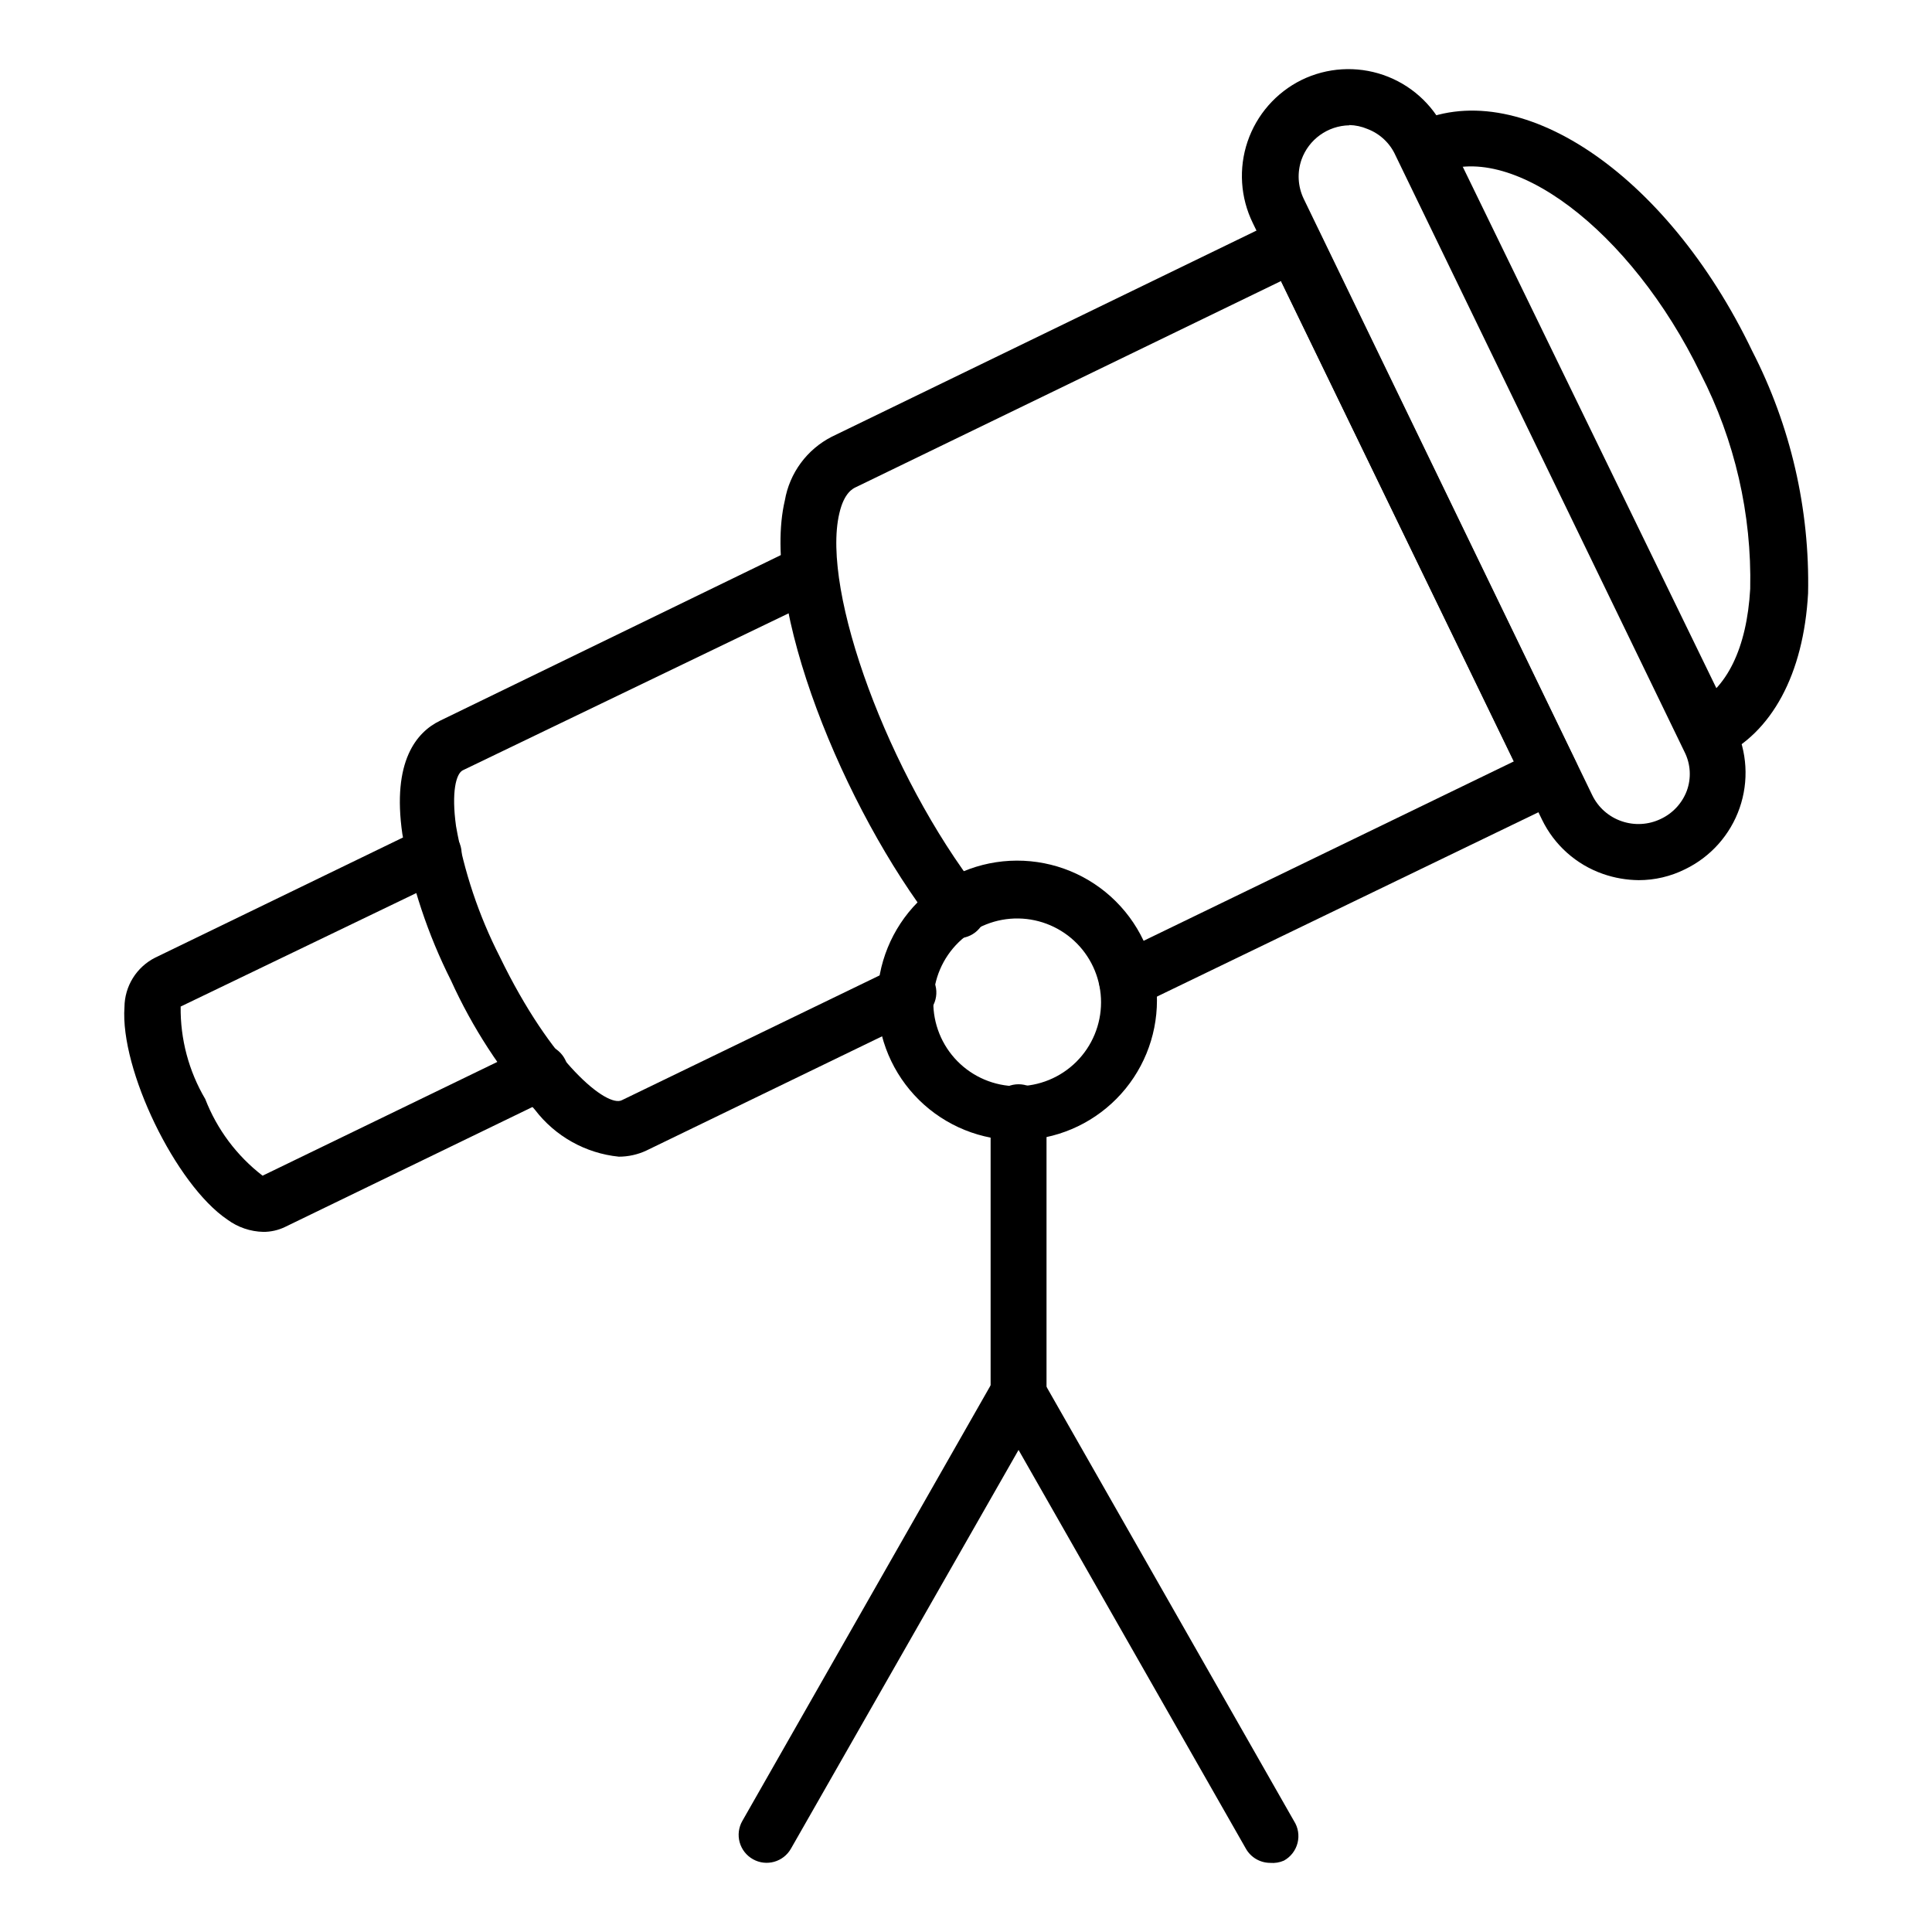
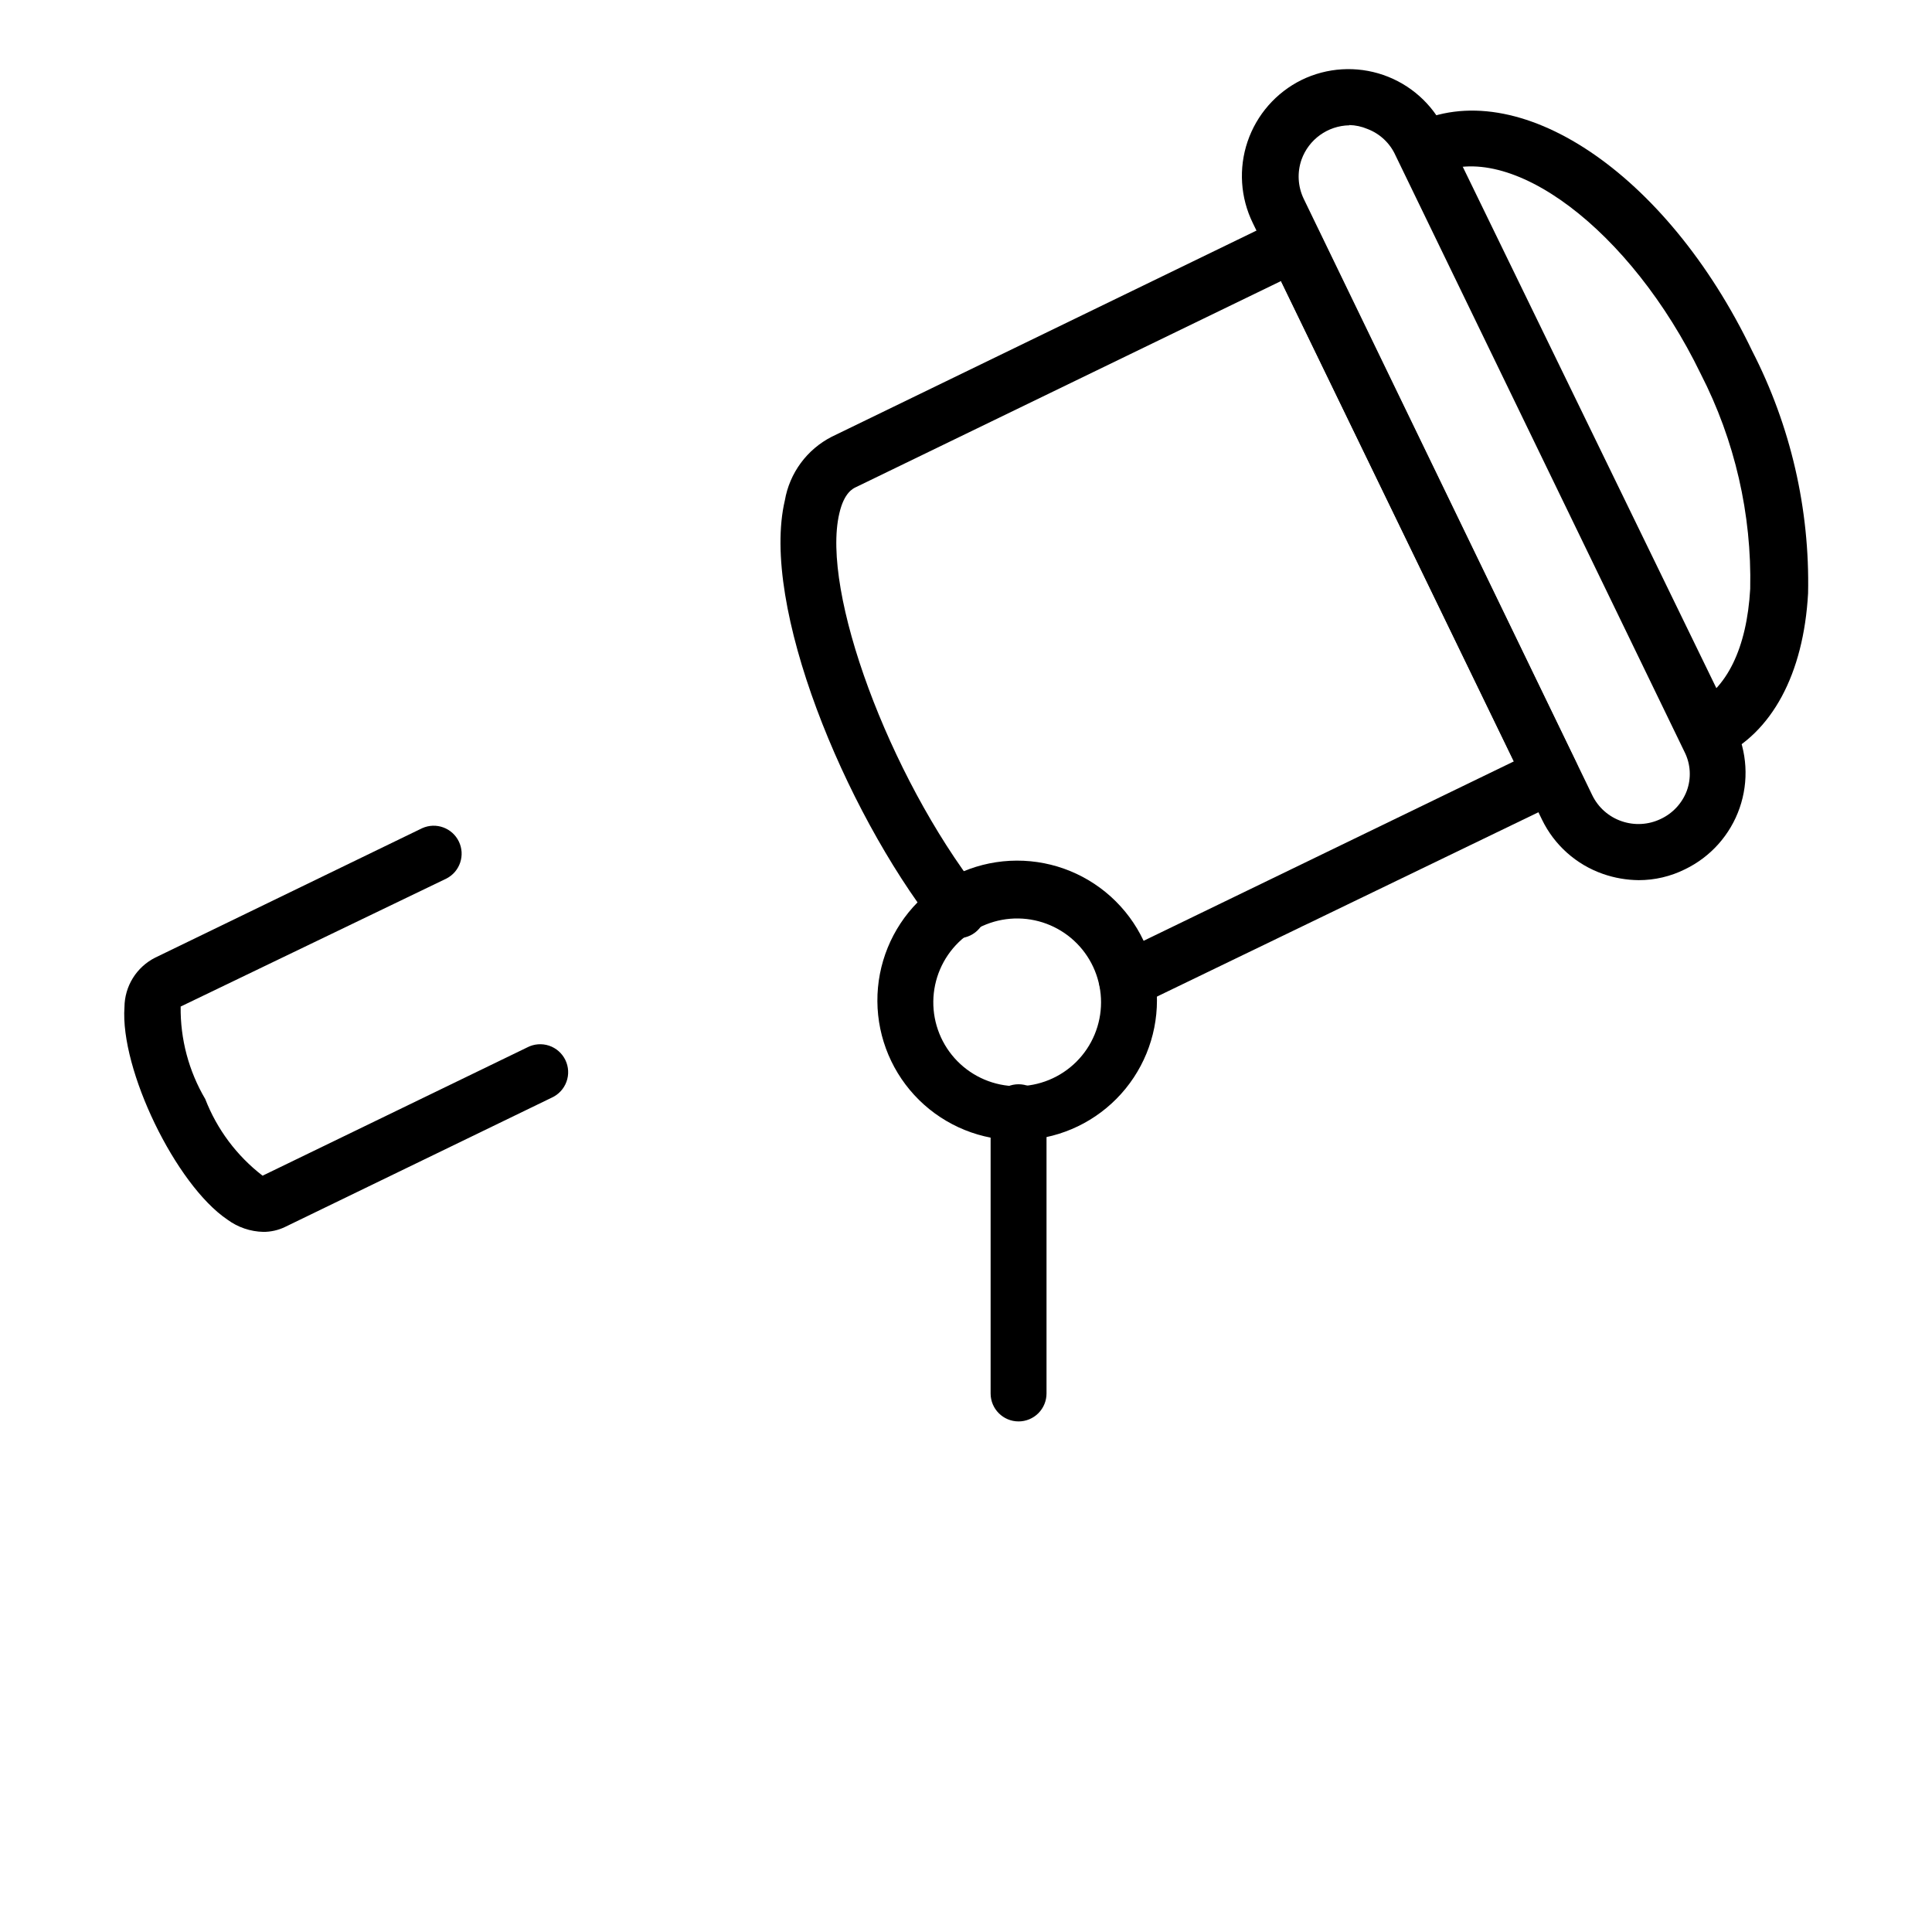
<svg xmlns="http://www.w3.org/2000/svg" fill="#000000" width="800px" height="800px" version="1.1" viewBox="144 144 512 512">
  <g>
    <path d="m442.68 411.11c-3.461 0.012-6.469-2.367-7.25-5.738s0.875-6.832 3.988-8.34l105.8-51.27-61.719-127.29-112.62 54.605c-0.816 0.371-3.188 1.48-4.445 6.965-4.891 20.672 13.113 69.422 37.043 100.32l0.004-0.004c1.348 1.539 2 3.566 1.801 5.602s-1.227 3.894-2.848 5.144c-1.617 1.25-3.68 1.773-5.699 1.453-2.016-0.324-3.812-1.469-4.961-3.16-24.078-30.969-46.305-84.98-39.785-112.77v0.004c1.254-7.281 5.867-13.543 12.445-16.895l119.21-57.863c1.777-0.863 3.828-0.98 5.691-0.328 1.863 0.656 3.391 2.027 4.238 3.809l68.164 140.77-0.004 0.004c0.871 1.766 1 3.809 0.359 5.672-0.641 1.859-1.996 3.394-3.766 4.254l-112.39 54.309c-1.016 0.492-2.129 0.746-3.258 0.742z" />
-     <path d="m307.98 450.53c-8.812-0.895-16.859-5.402-22.227-12.445-9.078-10.238-16.57-21.773-22.227-34.23-6.168-12.246-10.508-25.324-12.895-38.824-2.816-19.41 3.852-27.043 9.93-30.008l94.98-46.156c3.66-1.645 7.965-0.078 9.711 3.535 1.746 3.609 0.297 7.957-3.262 9.801l-95.355 45.938c-1.777 0.891-3.039 5.777-1.777 14.816 2.121 12.02 6.016 23.652 11.559 34.527 13.855 28.598 28.523 40.082 32.379 38.082l72.535-35.117-0.004-0.004c1.777-0.918 3.848-1.082 5.746-0.449 1.898 0.633 3.461 2.004 4.332 3.805s0.977 3.879 0.293 5.758c-0.684 1.883-2.102 3.406-3.926 4.223l-72.461 35.117v0.004c-2.293 1.07-4.797 1.629-7.332 1.629z" />
    <path d="m213.81 470.46c-3.449-0.07-6.785-1.211-9.559-3.258-13.707-9.262-28.449-39.785-27.266-56.309 0.023-2.727 0.793-5.391 2.231-7.703 1.441-2.312 3.488-4.188 5.918-5.41l70.754-34.305h0.004c3.66-1.645 7.961-0.078 9.707 3.535 1.746 3.609 0.301 7.957-3.262 9.801l-70.461 33.934c-0.113 8.617 2.144 17.102 6.523 24.523 3.113 8.027 8.363 15.047 15.188 20.301l70.164-34.008h-0.004c1.777-0.922 3.852-1.082 5.75-0.453 1.898 0.633 3.461 2.008 4.332 3.809 0.871 1.801 0.977 3.879 0.289 5.758-0.684 1.879-2.098 3.402-3.922 4.223l-70.758 34.305c-1.762 0.828-3.684 1.258-5.629 1.258z" />
    <path d="m596.19 345.1c-2.832 0.008-5.422-1.605-6.668-4.148-1.852-3.606-0.465-8.027 3.113-9.93 8.965-4.297 14.301-15.262 15.188-30.969 0.43-19.785-4.078-39.367-13.113-56.973-18.523-38.23-50.75-62.457-70.312-52.898v-0.004c-3.473 0.809-7.027-0.973-8.461-4.238s-0.336-7.086 2.609-9.098c27.484-13.484 67.051 12.742 89.797 60.16 10.199 19.848 15.293 41.926 14.816 64.238-1.184 21.336-9.559 37.043-23.488 43.492l0.004-0.004c-1.117 0.402-2.309 0.527-3.484 0.371z" />
    <path d="m578.26 377.25c-3.203-0.031-6.383-0.582-9.41-1.633-7.113-2.465-12.953-7.664-16.223-14.445l-76.609-158.04c-3.309-6.738-3.809-14.52-1.395-21.629 2.418-7.109 7.555-12.973 14.285-16.305 6.766-3.312 14.574-3.789 21.695-1.328 7.117 2.461 12.965 7.66 16.238 14.445l76.906 158.11c3.285 6.777 3.742 14.586 1.27 21.699-2.473 7.117-7.676 12.957-14.457 16.234-3.82 1.906-8.031 2.894-12.301 2.891zm-76.684-200.04c-5.707 0.102-10.754 3.734-12.668 9.113-1.18 3.398-0.965 7.129 0.594 10.371l76.461 158.04c1.566 3.242 4.367 5.723 7.777 6.891 3.402 1.18 7.129 0.965 10.371-0.594 3.172-1.48 5.644-4.137 6.891-7.41 1.258-3.387 1.043-7.148-0.59-10.371l-76.609-158.11c-1.453-3.207-4.117-5.711-7.41-6.961-1.523-0.648-3.16-1.004-4.816-1.039z" />
    <path d="m413.93 446.16c-9.844 0.098-19.324-3.727-26.344-10.629-7.019-6.906-11.004-16.32-11.07-26.168-0.066-9.844 3.793-19.312 10.719-26.309 6.93-6.996 16.355-10.949 26.203-10.98 9.844-0.035 19.301 3.852 26.273 10.805 6.973 6.949 10.895 16.391 10.895 26.238 0 9.758-3.852 19.125-10.719 26.062-6.867 6.938-16.195 10.883-25.957 10.98zm0-58.754c-5.914-0.098-11.625 2.168-15.867 6.289-4.238 4.125-6.66 9.773-6.727 15.688-0.066 5.914 2.231 11.613 6.375 15.832 4.148 4.219 9.809 6.609 15.723 6.644 5.918 0.031 11.602-2.297 15.797-6.465 4.195-4.172 6.555-9.844 6.559-15.762 0-5.828-2.293-11.43-6.379-15.586-4.09-4.156-9.648-6.543-15.48-6.641z" />
    <path d="m413.93 520.69c-4.09 0-7.406-3.316-7.406-7.41v-74.535c0-4.09 3.316-7.406 7.406-7.406 4.094 0 7.41 3.316 7.41 7.406v74.535c0 1.965-0.781 3.852-2.168 5.238-1.391 1.391-3.277 2.172-5.242 2.172z" />
-     <path d="m480.61 637.68c-2.676-0.008-5.137-1.449-6.445-3.781l-60.238-105.65-60.309 105.65c-2.008 3.555-6.516 4.816-10.074 2.816-1.727-0.965-2.996-2.582-3.527-4.488-0.527-1.906-0.273-3.945 0.711-5.66l66.68-116.99c1.328-2.285 3.769-3.691 6.41-3.691s5.082 1.406 6.41 3.691l66.68 116.99c1.117 1.727 1.465 3.844 0.957 5.84-0.504 1.996-1.82 3.691-3.625 4.68-1.141 0.5-2.391 0.703-3.629 0.594z" />
  </g>
</svg>